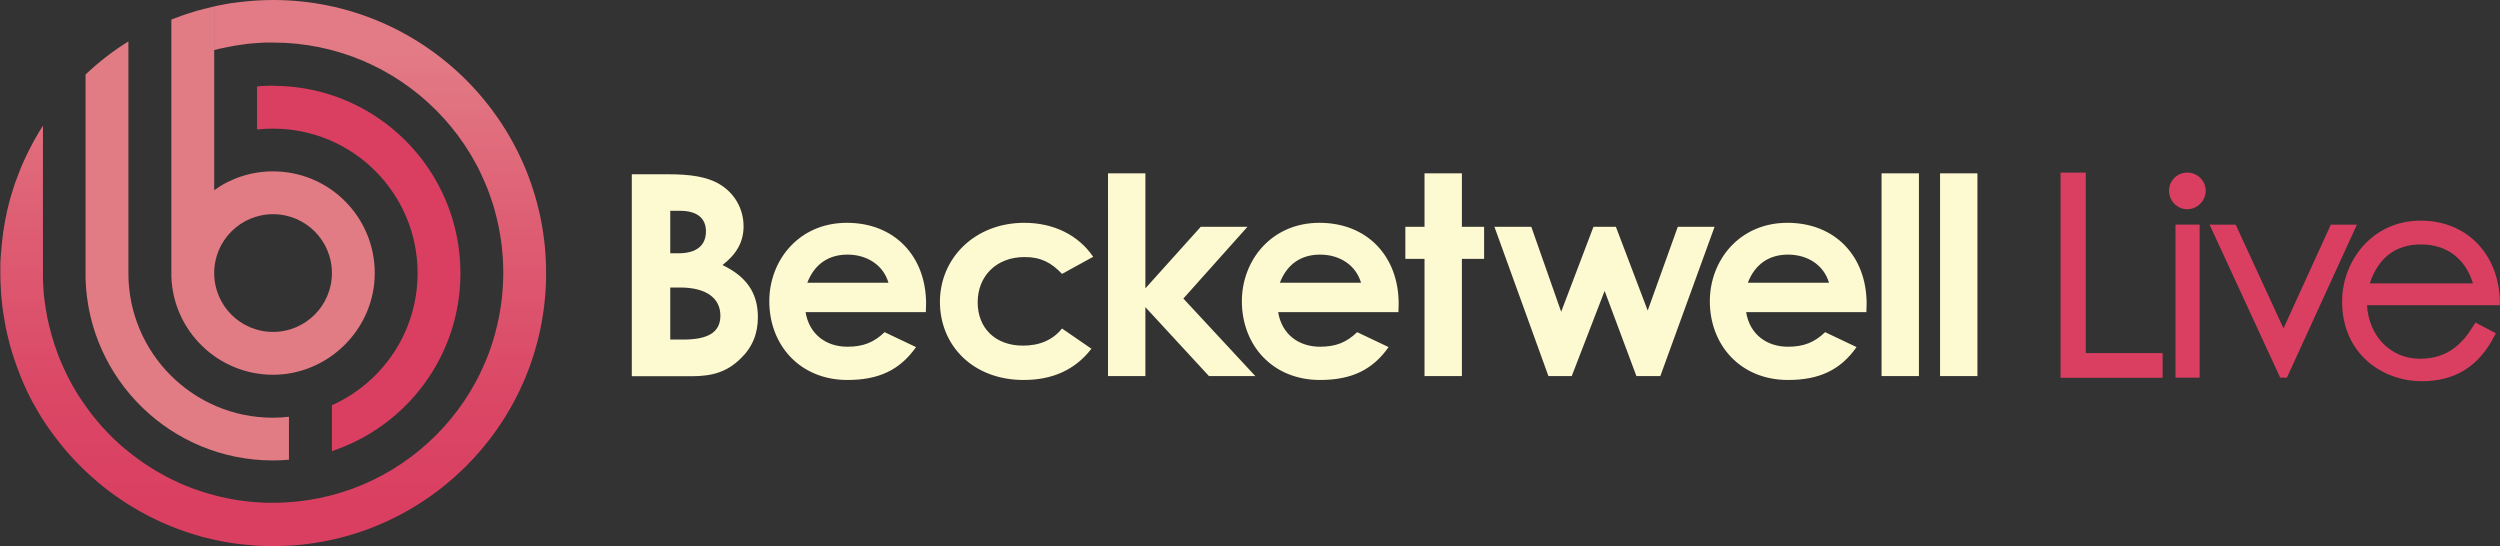
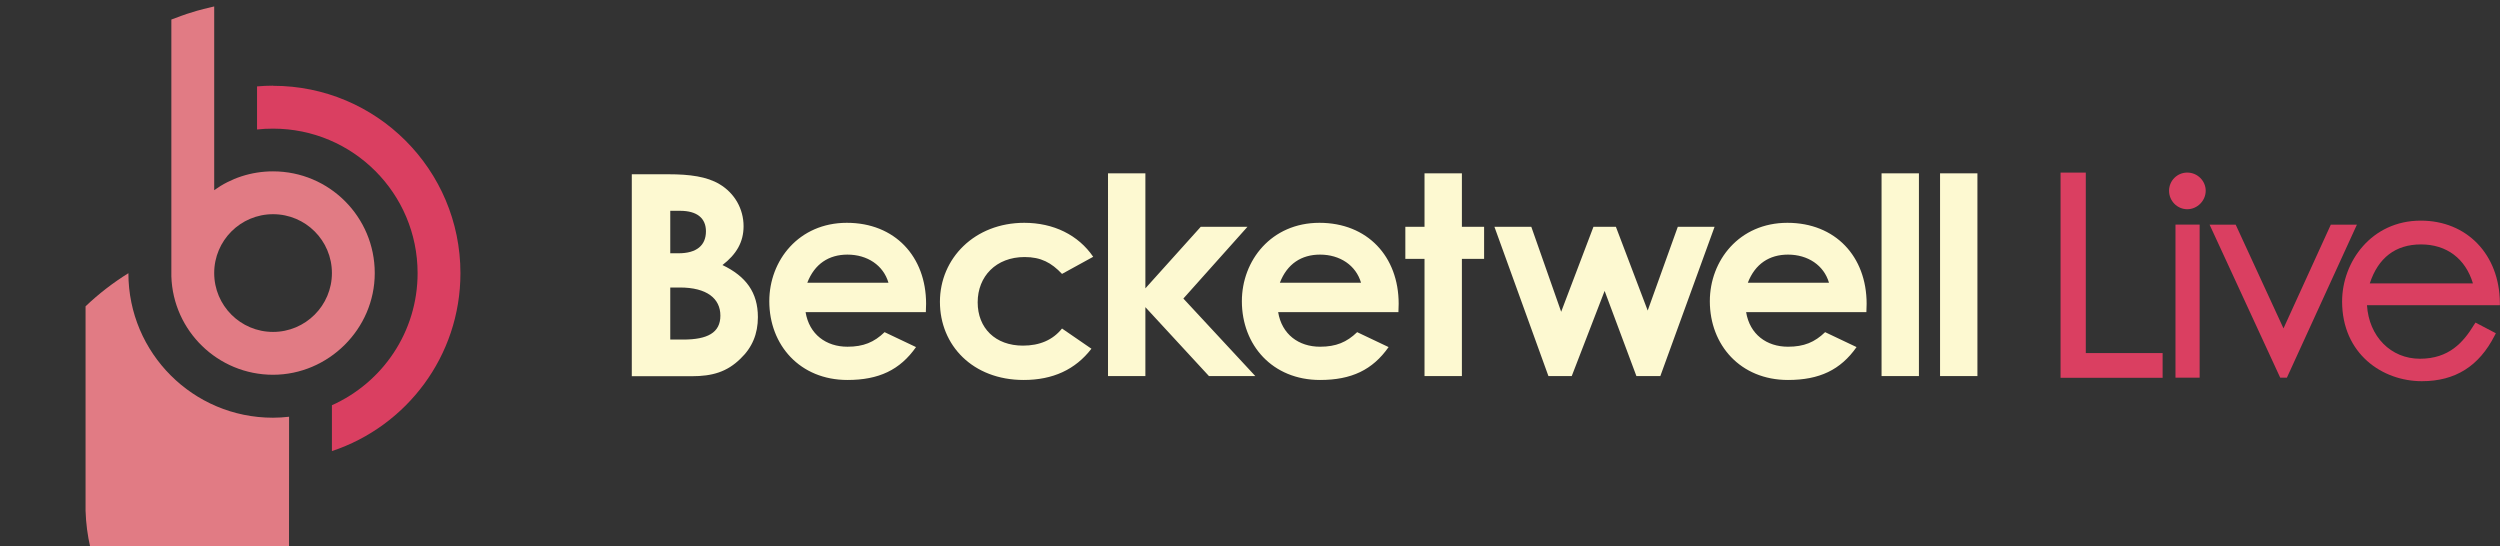
<svg xmlns="http://www.w3.org/2000/svg" width="206" height="45" viewBox="0 0 206 45">
  <rect x="0" y="0" width="206" height="45" fill="#333333" stroke="none" />
  <defs>
    <style>.cls-1{fill:url(#linear-gradient);}.cls-1,.cls-2,.cls-3,.cls-4{stroke-width:0px;}.cls-2{fill:#e17b84;}.cls-3{fill:#da3f61;}.cls-4{fill:#fdf9d1;}</style>
    <linearGradient id="linear-gradient" x1="22.5" y1="41.48" x2="22.5" y2="4.32" gradientUnits="userSpaceOnUse">
      <stop offset="0" stop-color="#da3f61" />
      <stop offset="0" stop-color="#da3f61" />
      <stop offset=".24" stop-color="#db4766" />
      <stop offset=".62" stop-color="#de5e73" />
      <stop offset="1" stop-color="#e27b85" />
    </linearGradient>
  </defs>
  <g id="BecketwellLiveLogo">
    <path id="Becketwell" class="cls-4" d="M52.06,30.99V14.36h3.03c1.74,0,3.15.19,4.19.81,1.25.74,1.99,2.04,1.99,3.47,0,1.32-.6,2.32-1.74,3.2,1.95.93,2.92,2.27,2.92,4.29,0,1.37-.46,2.5-1.44,3.43-1.11,1.09-2.32,1.44-4.01,1.44h-4.96ZM55.23,17.37v3.5h.69c1.48,0,2.25-.65,2.25-1.81,0-1.07-.72-1.69-2.13-1.69h-.81ZM55.23,23.69v4.29h1.07c1.99,0,3.06-.56,3.06-1.97s-1.11-2.32-3.34-2.32h-.79ZM75.48,28.6c-1.32,1.88-3.06,2.71-5.65,2.71-3.91,0-6.44-2.87-6.44-6.49,0-3.36,2.43-6.46,6.39-6.46s6.53,2.78,6.53,6.67c0,.28-.02.42-.02.69h-9.91c.3,1.83,1.69,2.85,3.45,2.85,1.32,0,2.2-.37,3.06-1.2l2.59,1.23ZM73.21,23.3c-.42-1.44-1.74-2.32-3.38-2.32-1.53,0-2.71.76-3.31,2.32h6.69ZM89.93,28.74c-1.32,1.71-3.17,2.57-5.58,2.57-4.19,0-6.9-2.85-6.9-6.44s2.87-6.51,6.95-6.51c2.41,0,4.45,1,5.68,2.8l-2.57,1.41c-.88-.93-1.74-1.39-3.08-1.39-2.36,0-3.87,1.6-3.87,3.73s1.46,3.57,3.73,3.57c1.37,0,2.46-.46,3.22-1.41l2.43,1.67ZM91.3,14.28h3.08v9.48l4.56-5.07h3.85l-5.28,5.91,5.93,6.39h-3.82l-5.24-5.68v5.68h-3.08V14.28ZM114.42,28.6c-1.32,1.88-3.06,2.71-5.65,2.71-3.92,0-6.44-2.87-6.44-6.49,0-3.36,2.43-6.46,6.39-6.46s6.53,2.78,6.53,6.67c0,.28-.02.42-.02.69h-9.91c.3,1.83,1.69,2.85,3.45,2.85,1.32,0,2.2-.37,3.06-1.2l2.59,1.23ZM112.15,23.3c-.42-1.44-1.74-2.32-3.38-2.32-1.53,0-2.71.76-3.31,2.32h6.69ZM117.38,14.28h3.08v4.41h1.83v2.64h-1.83v9.66h-3.08v-9.66h-1.58v-2.64h1.58v-4.41ZM123.15,18.69h3.03l2.46,7,2.66-7h1.85l2.62,6.9,2.48-6.9h3.03l-4.47,12.3h-1.97l-2.62-7.02-2.71,7.02h-1.92l-4.45-12.3ZM152.98,28.6c-1.32,1.88-3.06,2.71-5.65,2.71-3.91,0-6.44-2.87-6.44-6.49,0-3.36,2.43-6.46,6.39-6.46s6.53,2.78,6.53,6.67c0,.28-.02.42-.02.69h-9.91c.3,1.83,1.69,2.85,3.45,2.85,1.32,0,2.2-.37,3.06-1.2l2.59,1.23ZM150.71,23.3c-.42-1.44-1.74-2.32-3.38-2.32-1.53,0-2.71.76-3.31,2.32h6.69ZM155.04,14.28h3.08v16.71h-3.08V14.28ZM159.86,14.28h3.08v16.71h-3.08V14.28Z" />
    <path id="Live" class="cls-3" d="M171.87,29.09h6.33v2.04h-8.41V14.22h2.08v14.86ZM180.23,14.22c-.83,0-1.5.67-1.5,1.5s.67,1.52,1.5,1.52,1.52-.7,1.52-1.52-.68-1.5-1.52-1.5ZM179.26,31.12h1.99v-12.61h-1.99v12.61ZM192.06,18.51l-3.9,8.55-3.94-8.55h-2.15l5.82,12.61h.55l5.77-12.61h-2.15ZM203.98,26.58l1.68.88-.1.19c-1.29,2.53-3.25,3.76-6,3.76-3.26,0-6.57-2.26-6.57-6.57,0-3.27,2.42-6.66,6.48-6.66,3.8,0,6.48,2.78,6.52,6.75v.22s-10.95,0-10.95,0c.16,2.57,1.96,4.41,4.36,4.41s3.58-1.35,4.47-2.81l.11-.17ZM203.77,23.35c-.62-2.05-2.17-3.21-4.28-3.21s-3.53,1.11-4.22,3.21h8.5Z" />
    <g id="icon">
-       <path class="cls-1" d="M45,22.5c0,12.42-10.08,22.5-22.5,22.5-.39,0-.77,0-1.16-.03-.19,0-.38-.02-.57-.04-.26-.02-.51-.04-.75-.07-.13-.01-.26-.03-.38-.04-.19-.02-.38-.05-.56-.08-.19-.03-.37-.06-.56-.09-.19-.03-.37-.07-.55-.11-.18-.04-.37-.07-.55-.12-.18-.04-.36-.08-.54-.13-.18-.04-.36-.09-.53-.15-.76-.21-1.5-.47-2.22-.76-1.24-.49-2.41-1.1-3.53-1.8-.4-.25-.79-.51-1.16-.78-.19-.14-.38-.27-.56-.41-.12-.09-.25-.19-.37-.29-.1-.08-.2-.16-.3-.25-1.61-1.32-3.02-2.87-4.21-4.58-.1-.14-.19-.28-.28-.41-.38-.56-.72-1.15-1.04-1.74-.06-.11-.11-.21-.17-.32-.19-.38-.38-.76-.55-1.16-.09-.2-.18-.41-.26-.62-.08-.19-.16-.39-.23-.59-.09-.24-.18-.49-.26-.74-.07-.21-.14-.42-.21-.64-.04-.14-.08-.28-.12-.42-.05-.17-.1-.34-.14-.52-.1-.37-.18-.74-.26-1.11-.03-.15-.06-.3-.08-.45-.01-.04-.02-.08-.02-.12-.03-.16-.06-.32-.08-.47-.04-.2-.06-.41-.09-.61-.03-.21-.05-.42-.07-.63-.02-.19-.04-.39-.05-.59-.01-.12-.02-.25-.02-.38-.03-.42-.04-.84-.04-1.27,0-.2,0-.4,0-.6,0-.16,0-.32.02-.48,0-.19.02-.38.04-.57.02-.27.04-.54.07-.82.03-.25.06-.49.09-.74,0-.04,0-.07.01-.11.04-.22.07-.45.11-.67,0-.04.01-.07.02-.11.04-.25.09-.49.15-.74,0-.02,0-.04,0-.06.06-.25.11-.49.18-.74.07-.29.15-.58.24-.87.05-.18.11-.36.17-.54.07-.24.16-.48.25-.71.04-.11.08-.23.13-.35.08-.22.17-.44.26-.66.08-.2.18-.41.27-.6.1-.23.21-.45.32-.67,0-.03.02-.05.04-.07.09-.19.19-.37.28-.55.04-.08.08-.16.13-.24.1-.19.21-.37.32-.56.12-.21.25-.41.38-.62,0-.01.02-.03.03-.04v12.58h0c0,.17.01.33.02.49,0,.16.02.33.03.49,0,.1.01.19.02.29,0,.11.02.23.04.34,0,.11.02.22.04.33.02.15.04.31.07.46,0,.09.02.17.04.26.03.17.06.34.09.52.03.17.07.34.11.5,0,.04.02.08.03.13.07.3.15.6.23.89.15.52.31,1.02.5,1.52.05.15.11.29.17.43.06.16.13.32.2.47.14.31.28.62.43.92.07.15.15.3.23.45.08.16.17.32.26.47.23.4.47.79.73,1.16.12.17.23.34.36.51.1.14.2.27.3.41.08.12.18.23.27.35.12.15.24.3.37.45.21.26.44.5.67.74,0,.01.02.02.03.04.11.11.22.22.32.33.24.24.48.47.73.69.12.12.25.23.38.33.13.11.26.22.39.32,1.09.88,2.27,1.64,3.53,2.26.8.4,1.63.74,2.48,1.01.16.05.32.11.49.15.17.05.34.1.52.15.17.05.35.09.52.13.34.08.67.15,1.01.21.31.06.63.11.95.14.11.02.21.03.32.04.13.02.27.03.4.04.09,0,.17.02.26.02.15.01.3.03.45.03.14,0,.27.01.41.02.19,0,.37,0,.56,0,5.24,0,9.98-2.12,13.41-5.55.43-.43.84-.88,1.23-1.35.78-.94,1.46-1.95,2.04-3.02.15-.27.29-.54.42-.82.13-.27.26-.56.38-.84.12-.28.23-.57.34-.86.05-.15.11-.29.15-.44.1-.29.19-.59.28-.89.08-.3.16-.6.23-.91.32-1.38.49-2.81.49-4.28s-.17-2.91-.49-4.28c-.07-.31-.15-.61-.23-.91-.08-.3-.18-.6-.28-.89-.05-.15-.1-.3-.15-.44-.11-.29-.22-.58-.34-.86-.12-.28-.25-.56-.38-.84-.13-.28-.27-.55-.42-.82-.58-1.07-1.27-2.09-2.04-3.02-.39-.47-.8-.92-1.23-1.35-3.43-3.43-8.18-5.55-13.41-5.55-.19,0-.38,0-.57,0-.14,0-.27,0-.41.02-.16,0-.33.02-.49.03-.32.02-.64.05-.96.1-.16.02-.32.04-.47.07-.12.01-.23.04-.35.06-.15.02-.29.05-.44.08-.16.03-.33.07-.49.1-.08.02-.16.04-.23.05-.15.04-.3.07-.45.11V.53c.17-.04.34-.08.52-.11.05-.01.11-.02.16-.03.15-.03.3-.05.44-.08.16-.03.31-.06.47-.07.12-.02.24-.04.36-.05.95-.12,1.92-.19,2.91-.19,12.42,0,22.5,10.07,22.5,22.5Z" />
      <path class="cls-2" d="M22.5,14.12c-1.81,0-3.49.57-4.85,1.55V.53c-.15.04-.3.07-.45.11-.14.03-.28.07-.42.1-.19.05-.37.1-.56.15-.27.08-.54.16-.81.25-.15.05-.29.1-.43.15-.29.1-.58.21-.86.32v20.89c0,.09,0,.18,0,.27.14,4.5,3.84,8.11,8.38,8.11s8.38-3.75,8.38-8.38-3.75-8.38-8.38-8.38ZM22.5,27.35c-2.68,0-4.85-2.17-4.85-4.85s2.17-4.85,4.85-4.85,4.85,2.17,4.85,4.85-2.18,4.85-4.85,4.85Z" />
-       <path class="cls-2" d="M23.82,34.34c-.44.05-.88.08-1.33.08-6.58,0-11.91-5.33-11.91-11.91V3.41c-1.27.79-2.45,1.7-3.53,2.73v16.36c0,.16,0,.32,0,.48.25,8.31,7.07,14.96,15.43,14.96.45,0,.89-.02,1.33-.06v-3.54Z" />
+       <path class="cls-2" d="M23.82,34.34c-.44.05-.88.08-1.33.08-6.58,0-11.91-5.33-11.91-11.91c-1.27.79-2.45,1.7-3.53,2.73v16.36c0,.16,0,.32,0,.48.25,8.31,7.07,14.96,15.43,14.96.45,0,.89-.02,1.33-.06v-3.54Z" />
      <path class="cls-3" d="M22.5,7.06c-.45,0-.89.02-1.32.06v3.55c.43-.05.87-.07,1.32-.07,6.58,0,11.91,5.33,11.91,11.91,0,4.85-2.9,9.02-7.06,10.88v3.78c6.15-2.04,10.59-7.83,10.59-14.66,0-8.53-6.91-15.44-15.44-15.44Z" />
    </g>
  </g>
</svg>